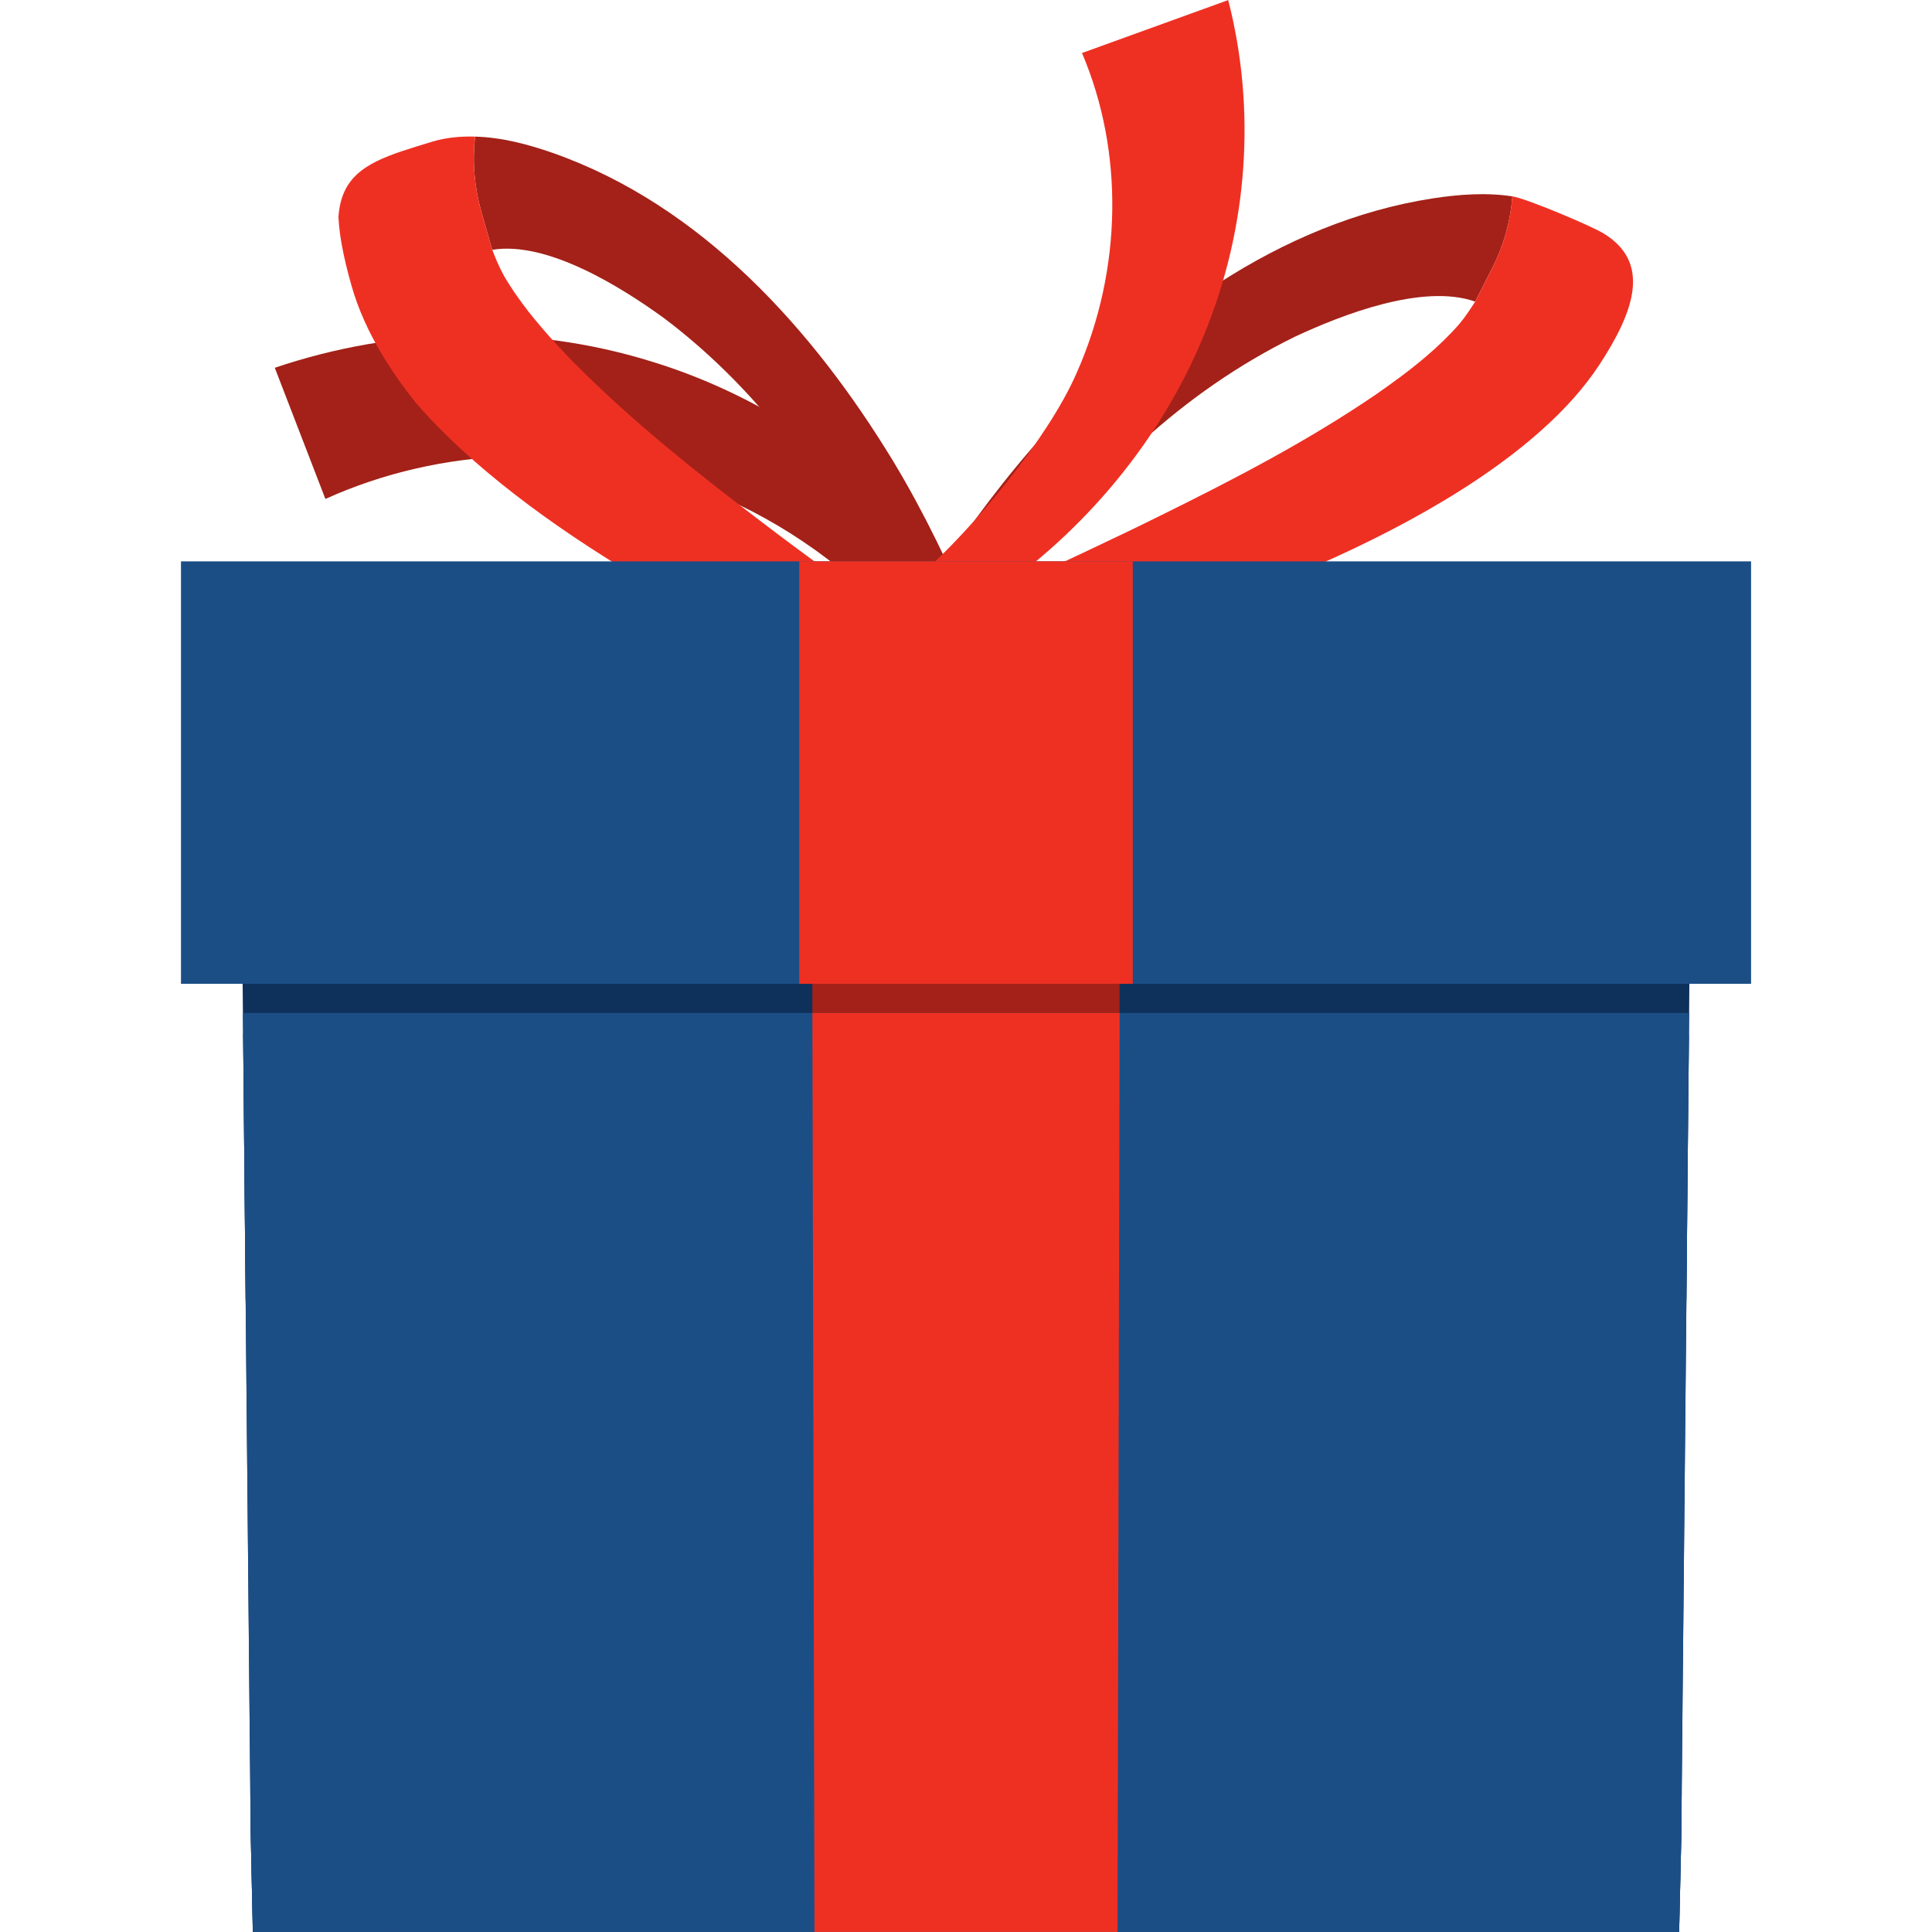
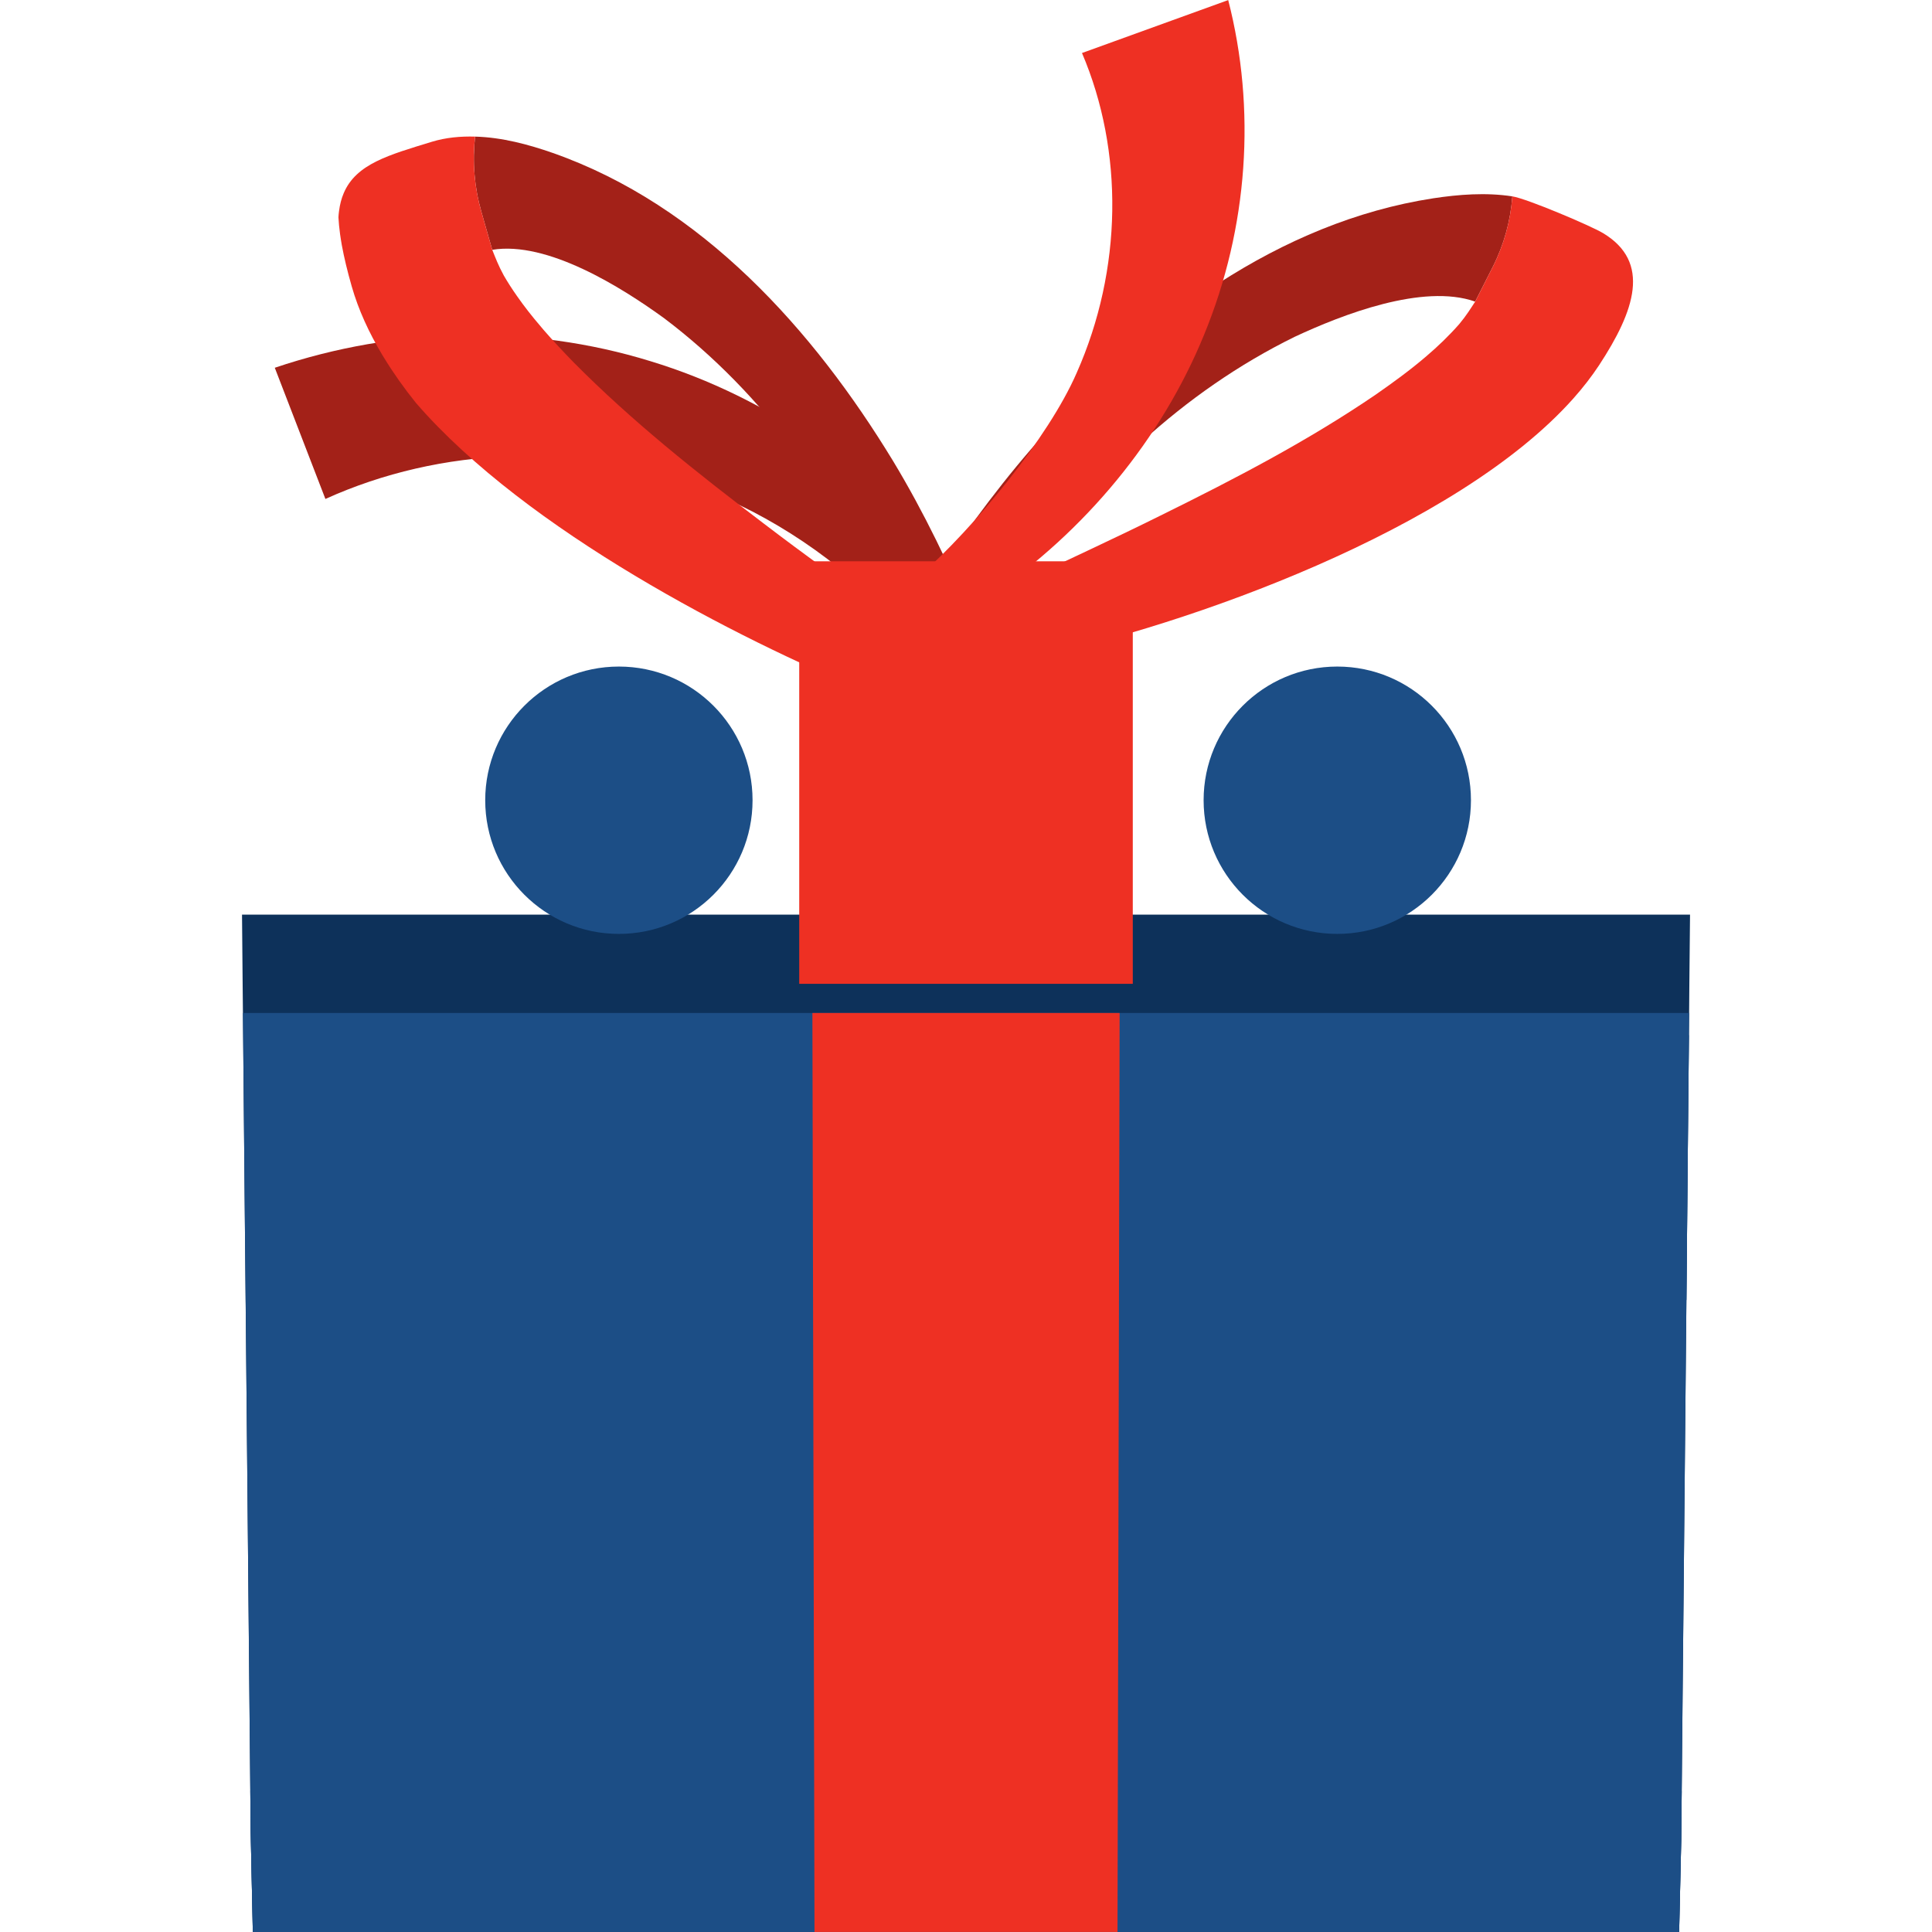
<svg xmlns="http://www.w3.org/2000/svg" width="600" zoomAndPan="magnify" viewBox="0 0 450 450" height="600" preserveAspectRatio="xMidYMid meet" version="1.0">
  <defs>
    <clipPath id="090502a04d">
      <path d="M 56 213 L 394 213 L 394 449.992 L 56 449.992 Z M 56 213 " clip-rule="nonzero" />
    </clipPath>
    <clipPath id="a5aae003f6">
      <path d="M 56.387 235.73 L 393.441 235.73 L 393.441 449.992 L 56.387 449.992 Z M 56.387 235.73 " clip-rule="nonzero" />
    </clipPath>
    <clipPath id="ae37578cb4">
      <path d="M 42.152 130.402 L 407.859 130.402 L 407.859 229.469 L 42.152 229.469 Z M 42.152 130.402 " clip-rule="nonzero" />
    </clipPath>
    <clipPath id="fdb0cfe05d">
      <path d="M 189.047 235.73 L 260.785 235.73 L 260.785 449.992 L 189.047 449.992 Z M 189.047 235.73 " clip-rule="nonzero" />
    </clipPath>
    <clipPath id="473f52f723">
      <path d="M 58.094 417 L 89.977 417 L 89.977 449.992 L 58.094 449.992 Z M 58.094 417 " clip-rule="nonzero" />
    </clipPath>
    <clipPath id="2077cc3bc5">
      <path d="M 357.574 417 L 391.734 417 L 391.734 449.992 L 357.574 449.992 Z M 357.574 417 " clip-rule="nonzero" />
    </clipPath>
  </defs>
  <path fill="#a32118" d="M 208.148 144.078 C 195.453 130.594 179.859 119.988 162.598 113.508 C 134.793 102.816 102.746 104.02 75.793 116.215 L 64.004 85.66 C 92.23 76.125 123.246 75.402 151.57 84.148 C 179.199 92.566 204 110.008 221.574 132.801 L 208.148 144.078 " fill-opacity="1" fill-rule="nonzero" />
  <path fill="#a32118" d="M 226.75 145.035 L 210.441 151.473 C 209.965 150.219 209.465 148.98 208.965 147.742 L 210.09 145.723 C 209.137 145.023 208.188 144.309 207.234 143.621 C 195.523 116.43 178.137 91.84 154.707 74.133 C 144.762 66.918 127.5 56.07 114.652 58.188 L 112.094 49.23 C 110.48 43.559 110.004 37.645 110.656 31.82 C 116.918 31.984 123.105 33.652 128.777 35.633 C 163.473 47.832 189.449 76.84 208.035 107.41 C 215.25 119.371 221.375 132.148 226.75 145.035 " fill-opacity="1" fill-rule="nonzero" />
  <path fill="#ee3023" d="M 208.965 147.742 L 201.512 161.02 C 172.203 148.918 122.754 123.73 96.891 93.859 C 94.109 90.402 91.617 86.883 89.438 83.312 C 89.324 83.125 89.211 82.949 89.098 82.762 C 85.941 77.516 83.488 72.164 81.934 66.742 C 80.906 63.16 80.145 59.977 79.617 57.109 C 79.465 56.207 79.316 55.344 79.203 54.504 L 79.203 54.492 C 79.016 53.113 78.891 51.824 78.828 50.609 C 78.855 50.109 78.902 49.633 78.965 49.168 C 79.168 47.602 79.531 46.227 80.055 45 C 82.949 38.148 90.629 36.082 100.582 33.023 C 103.906 32.012 107.297 31.723 110.656 31.82 C 110.516 33.051 110.43 34.266 110.391 35.492 C 110.355 36.918 110.379 38.336 110.469 39.766 C 110.594 41.668 110.832 43.559 111.191 45.438 C 111.43 46.715 111.734 47.98 112.094 49.23 L 114.652 58.188 C 115.391 60.004 116.039 61.781 117.355 64.188 C 118.293 65.801 119.309 67.383 120.387 68.91 C 122.078 71.34 123.906 73.668 125.875 75.961 C 126.137 76.285 126.422 76.613 126.699 76.938 C 128.867 79.441 131.184 81.898 133.562 84.352 C 147.152 98.082 162.27 110.09 177.891 121.941 C 187.484 129.27 197.379 136.332 207.234 143.621 C 207.836 144.984 208.398 146.363 208.965 147.742 " fill-opacity="1" fill-rule="nonzero" />
  <path fill="#a32118" d="M 218.406 133.551 L 233.184 142.582 C 233.875 141.469 234.586 140.371 235.301 139.273 L 234.562 137.148 C 235.617 136.645 236.676 136.129 237.73 135.637 C 254.074 111.695 275.488 91.246 301.582 78.438 C 312.598 73.293 331.418 65.957 343.594 70.25 L 347.707 62.133 C 350.309 56.992 351.836 51.422 352.25 45.738 C 346.098 44.789 339.754 45.293 333.852 46.184 C 297.75 51.738 267.141 74.902 243.469 100.867 C 234.266 111.035 225.977 122.172 218.406 133.551 " fill-opacity="1" fill-rule="nonzero" />
  <path fill="#ee3023" d="M 372.449 85.078 C 370.73 87.684 368.738 90.254 366.508 92.762 C 339.258 123.434 276.391 145.773 240.191 153.289 L 235.297 139.277 C 236.102 138.051 236.895 136.836 237.727 135.637 C 248.68 130.402 259.617 125.395 270.32 120.074 C 287.715 111.496 304.645 102.676 320.402 91.934 C 324.559 89.039 328.543 86.137 332.211 82.984 C 334.945 80.66 337.516 78.18 339.867 75.508 C 341.594 73.441 342.543 71.852 343.602 70.25 L 347.703 62.141 C 350.305 56.988 351.836 51.418 352.246 45.738 C 355.543 46.23 370.414 52.531 373.355 54.285 C 384.652 61.043 380.762 72.418 372.449 85.078 " fill-opacity="1" fill-rule="nonzero" />
  <path fill="#ee3023" d="M 214.117 134.219 C 226.887 122.871 244.188 102.016 250.785 86.836 C 261.469 62.754 261.773 35.195 252.016 12.348 L 286.074 0.02 C 292.586 25.344 290.766 52.973 280.434 78.016 C 270.574 102.199 252.68 123.812 230.555 138.844 L 222.273 136.516 L 214.117 134.219 " fill-opacity="1" fill-rule="nonzero" />
  <g clip-path="url(#090502a04d)">
    <path fill="#0d315a" d="M 393.641 213.039 L 393.484 229.148 L 393.43 235.945 L 392.996 281.395 L 392.672 315.824 L 391.922 394.184 L 391.594 428.613 L 391.105 449.992 L 58.891 449.992 L 58.387 426.691 L 58.07 392.895 L 57.34 316.023 L 57.012 282.238 L 56.582 235.945 L 56.516 229.148 L 56.371 213.039 L 393.641 213.039 " fill-opacity="1" fill-rule="nonzero" />
  </g>
  <g clip-path="url(#a5aae003f6)">
    <path fill="#1c4e86" d="M 393.434 235.949 L 393.41 237.82 L 393.383 241.109 L 393.297 250.465 L 393.234 255.348 L 392.996 281.402 L 392.801 302.781 L 392.676 315.828 L 392.125 373.488 L 392.09 376.891 L 392.09 376.902 L 391.93 392.539 L 391.914 394.188 L 391.875 398.508 L 391.742 413.582 L 391.703 417.172 L 391.703 417.246 L 391.59 428.621 L 391.105 449.992 L 58.887 449.992 L 58.387 426.691 L 58.301 417.051 L 58.062 392.902 L 57.527 335.625 L 57.34 316.027 L 57.23 303.715 L 57.215 303.008 L 57.016 282.238 L 56.629 240.844 L 56.582 235.949 L 393.434 235.949 " fill-opacity="1" fill-rule="nonzero" />
  </g>
  <g clip-path="url(#ae37578cb4)">
-     <path fill="#1c4e86" d="M 407.859 130.746 L 407.859 229.152 L 42.152 229.152 L 42.152 130.746 L 407.859 130.746 " fill-opacity="1" fill-rule="nonzero" />
-   </g>
-   <path fill="#a32118" d="M 260.781 229.148 L 260.781 235.949 L 189.215 235.949 L 189.215 229.148 L 260.781 229.148 " fill-opacity="1" fill-rule="nonzero" />
+     </g>
  <g clip-path="url(#fdb0cfe05d)">
    <path fill="#ee3023" d="M 260.781 235.949 L 260.289 449.992 L 189.711 449.992 L 189.223 235.949 L 260.781 235.949 " fill-opacity="1" fill-rule="nonzero" />
  </g>
  <path fill="#ee3023" d="M 263.848 229.152 L 186.156 229.152 L 186.156 130.738 L 263.848 130.738 L 263.848 229.152 " fill-opacity="1" fill-rule="nonzero" />
  <g clip-path="url(#473f52f723)">
    <path fill="#1c4e86" d="M 89.773 448.172 C 89.773 448.781 89.758 449.395 89.723 449.992 L 58.887 449.992 L 58.387 426.691 L 58.301 417.051 C 58.41 417.035 58.523 417.035 58.637 417.035 C 75.832 417.035 89.773 430.977 89.773 448.172 " fill-opacity="1" fill-rule="nonzero" />
  </g>
  <path fill="#1c4e86" d="M 175.285 362.652 C 175.285 379.848 161.348 393.789 144.152 393.789 C 126.957 393.789 113.016 379.848 113.016 362.652 C 113.016 345.453 126.957 331.516 144.152 331.516 C 161.348 331.516 175.285 345.453 175.285 362.652 " fill-opacity="1" fill-rule="nonzero" />
-   <path fill="#1c4e86" d="M 89.773 271.91 C 89.773 289.102 75.832 303.043 58.637 303.043 C 58.164 303.043 57.688 303.031 57.215 303.008 L 57.016 282.238 L 56.629 240.844 C 57.289 240.797 57.965 240.773 58.637 240.773 C 75.832 240.773 89.773 254.715 89.773 271.91 " fill-opacity="1" fill-rule="nonzero" />
  <path fill="#1c4e86" d="M 175.285 186.391 C 175.285 203.582 161.348 217.523 144.152 217.523 C 126.957 217.523 113.016 203.582 113.016 186.391 C 113.016 169.195 126.957 155.254 144.152 155.254 C 161.348 155.254 175.285 169.195 175.285 186.391 " fill-opacity="1" fill-rule="nonzero" />
  <path fill="#1c4e86" d="M 342.613 362.652 C 342.613 379.848 328.676 393.789 311.477 393.789 C 294.285 393.789 280.344 379.848 280.344 362.652 C 280.344 345.453 294.285 331.516 311.477 331.516 C 328.676 331.516 342.613 345.453 342.613 362.652 " fill-opacity="1" fill-rule="nonzero" />
  <path fill="#1c4e86" d="M 342.613 186.391 C 342.613 203.582 328.676 217.523 311.477 217.523 C 294.285 217.523 280.344 203.582 280.344 186.391 C 280.344 169.195 294.285 155.254 311.477 155.254 C 328.676 155.254 342.613 169.195 342.613 186.391 " fill-opacity="1" fill-rule="nonzero" />
  <g clip-path="url(#2077cc3bc5)">
    <path fill="#1c4e86" d="M 391.703 417.172 L 391.703 417.246 L 391.59 428.621 L 391.105 449.992 L 357.75 449.992 C 357.715 449.395 357.699 448.781 357.699 448.172 C 357.699 430.977 371.645 417.035 388.836 417.035 C 389.809 417.035 390.77 417.086 391.703 417.172 " fill-opacity="1" fill-rule="nonzero" />
  </g>
  <path fill="#1c4e86" d="M 393.383 241.109 L 393.297 250.465 L 393.234 255.348 L 392.996 281.402 L 392.801 302.781 C 391.504 302.957 390.184 303.043 388.836 303.043 C 371.645 303.043 357.699 289.102 357.699 271.91 C 357.699 254.715 371.645 240.773 388.836 240.773 C 390.383 240.773 391.902 240.883 393.383 241.109 " fill-opacity="1" fill-rule="nonzero" />
</svg>